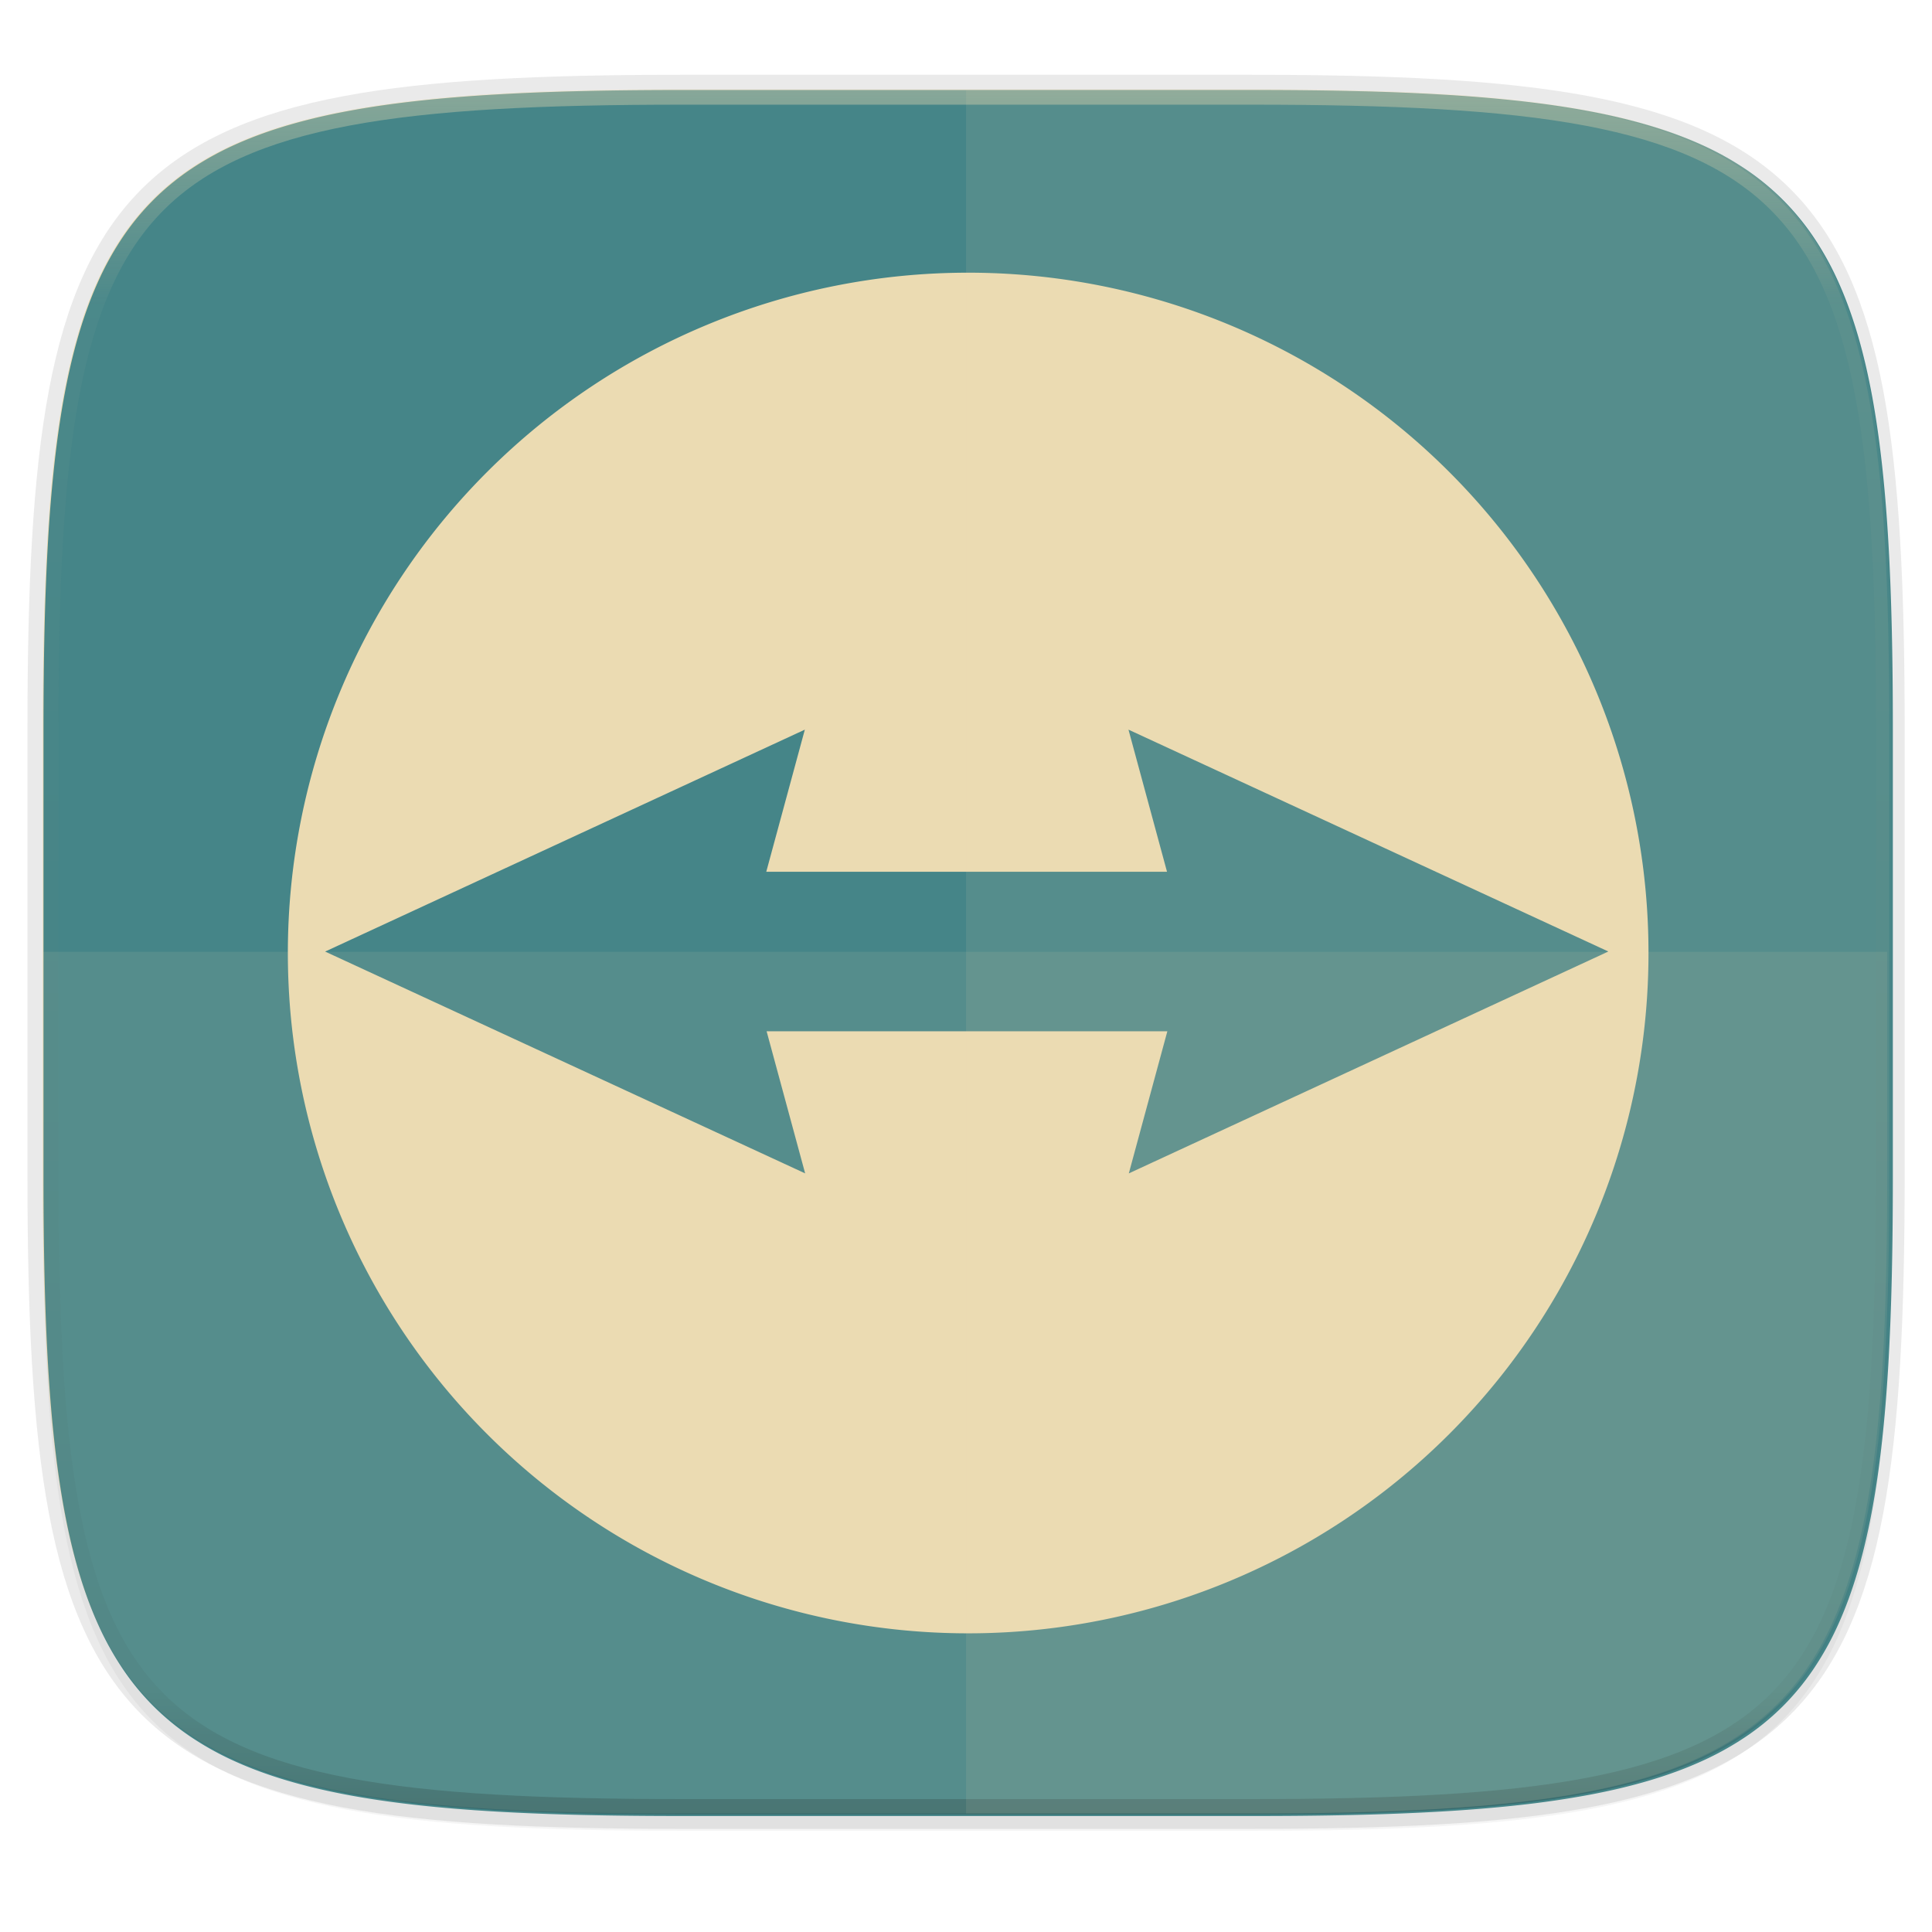
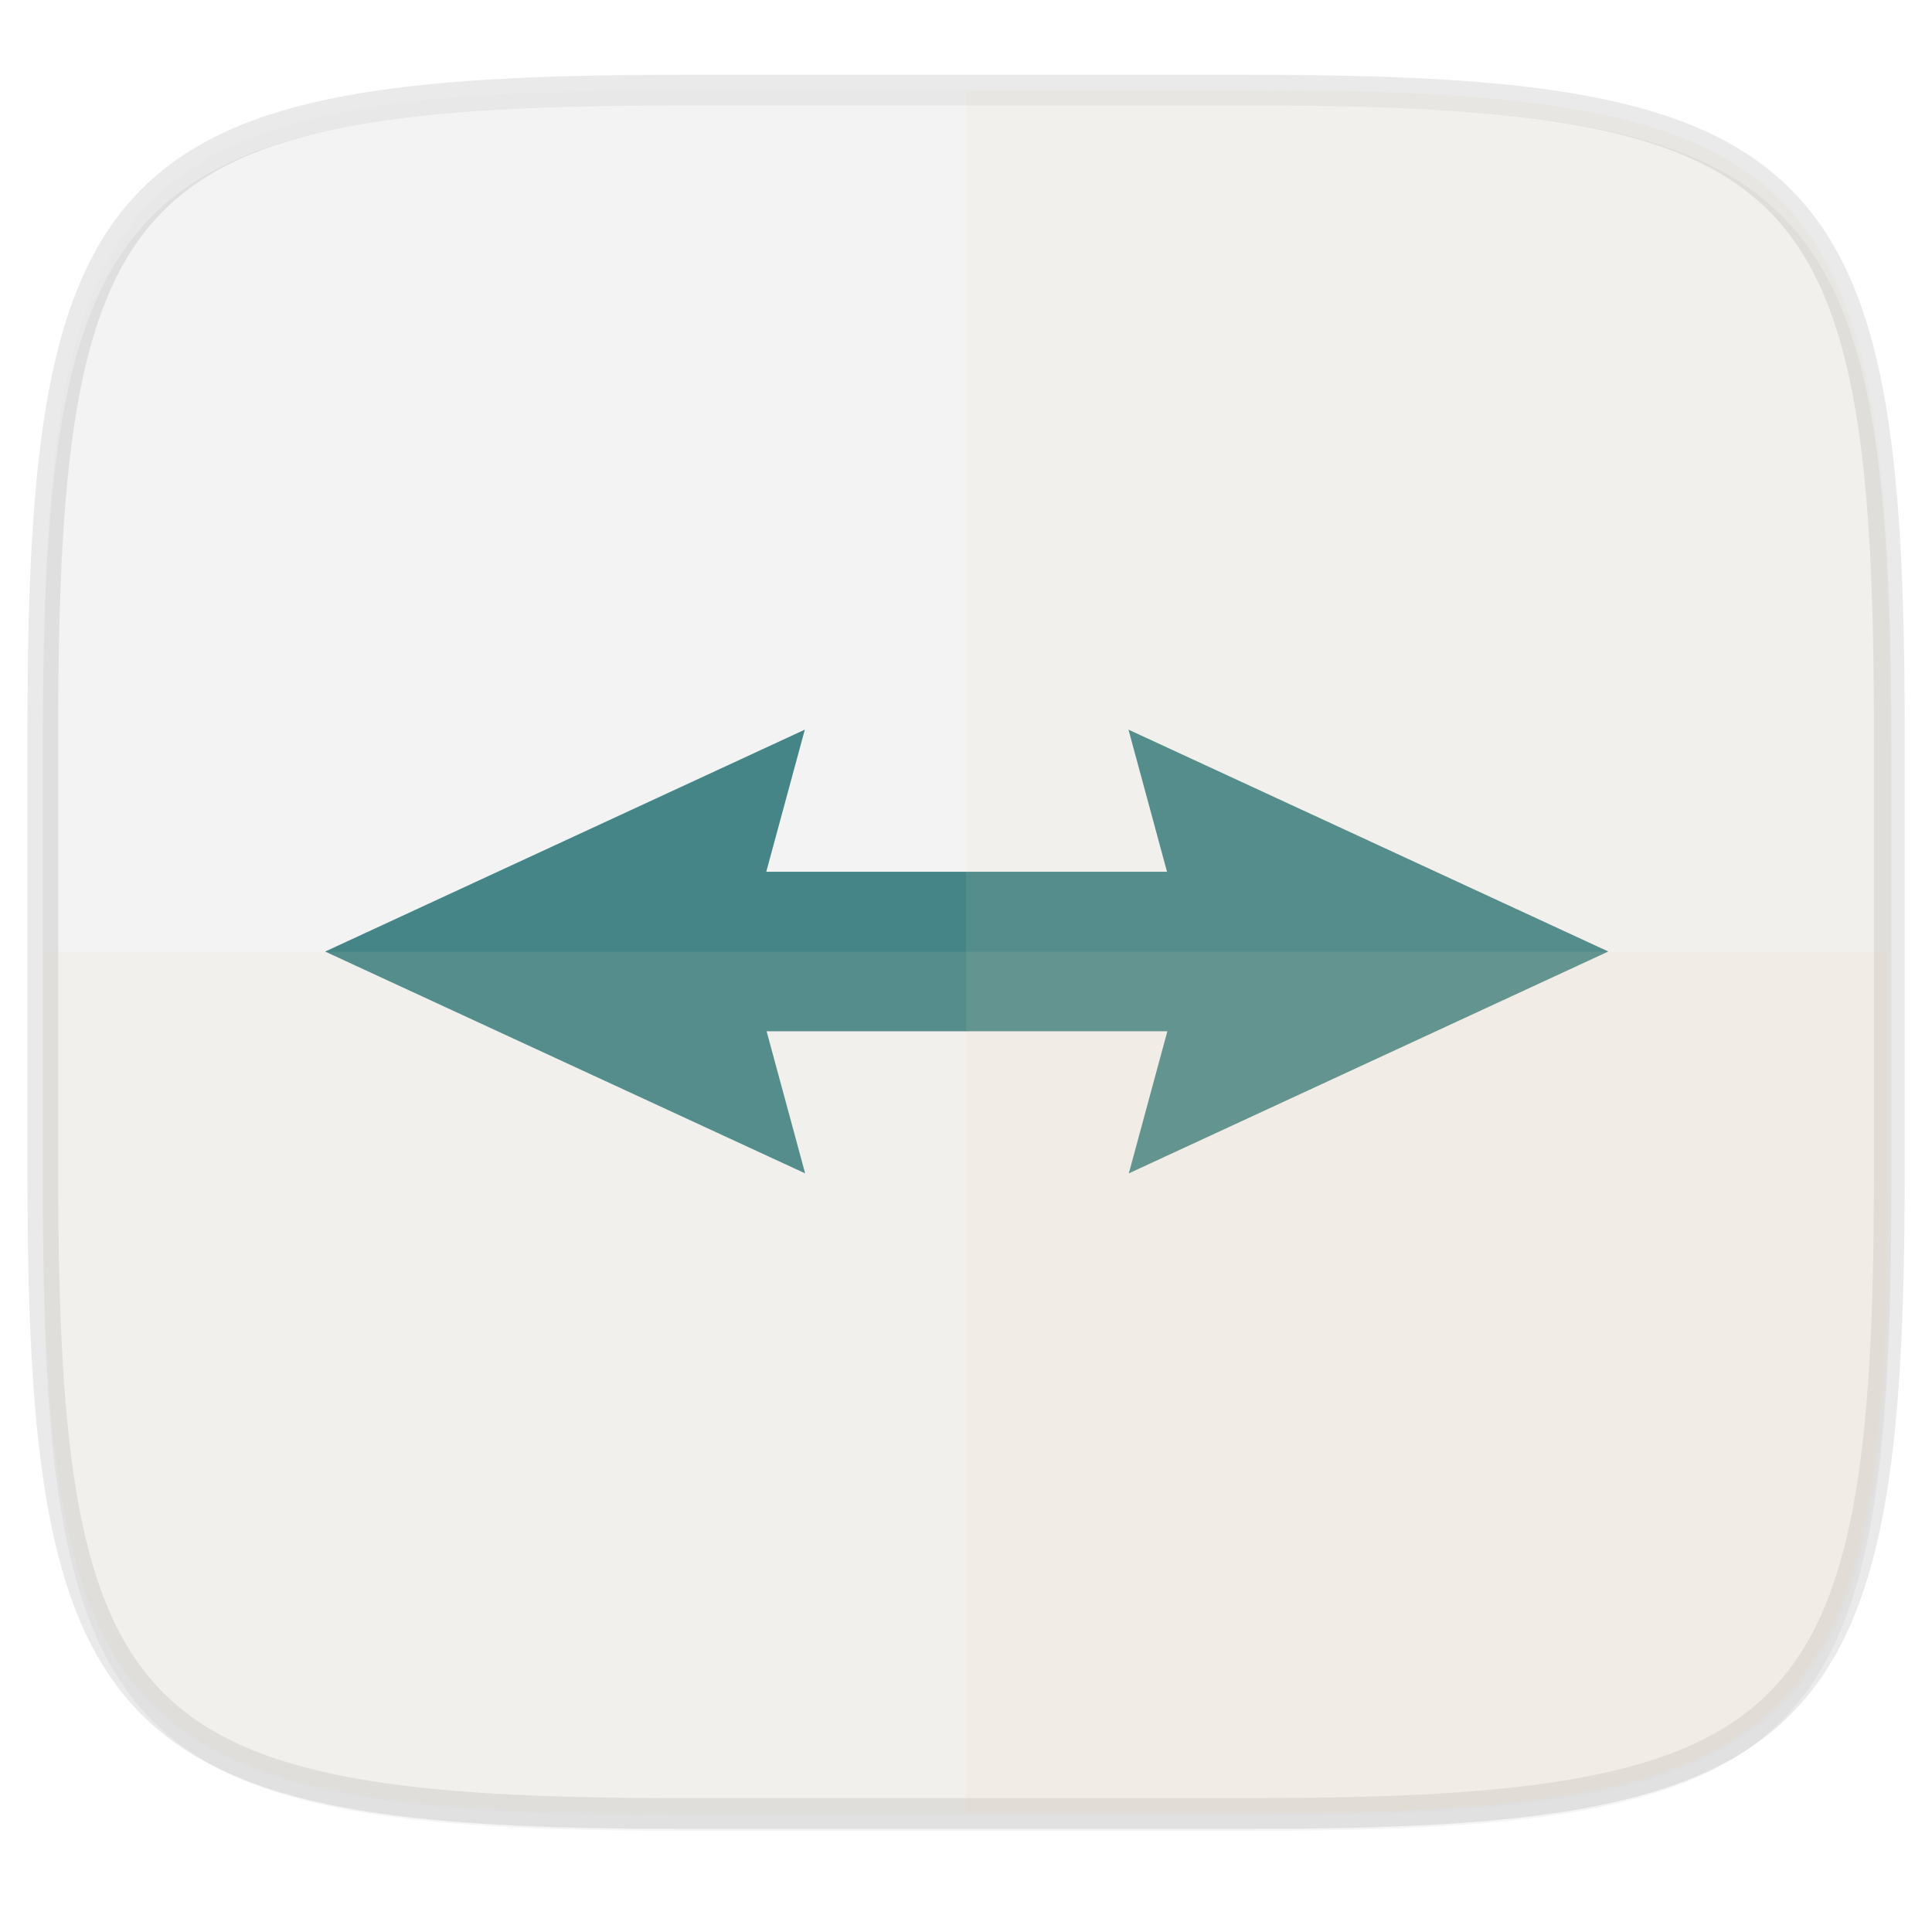
<svg xmlns="http://www.w3.org/2000/svg" width="256" height="256" viewBox="0 0 67.73 67.73">
  <defs>
    <linearGradient id="f" x1="296" x2="296" y1="-212" y2="236" gradientUnits="userSpaceOnUse">
      <stop offset="0" stop-color="#ebdbb2" />
      <stop offset=".125" stop-color="#ebdbb2" stop-opacity=".098" />
      <stop offset=".925" stop-opacity=".098" />
      <stop offset="1" stop-opacity=".498" />
    </linearGradient>
    <clipPath id="e">
-       <path d="M361.938-212C507.235-212 528-191.287 528-46.125v116.25C528 215.286 507.235 236 361.937 236H214.063C68.766 236 48 215.286 48 70.125v-116.25C48-191.287 68.765-212 214.063-212z" fill="#b16286" />
-     </clipPath>
+       </clipPath>
    <linearGradient id="c" x1="88" x2="256" y1="28" y2="284" gradientTransform="matrix(.27 0 0 .27 -7.129 220.56)" gradientUnits="userSpaceOnUse">
      <stop offset="0" stop-color="#ebdbb2" />
      <stop offset="1" stop-color="#ebdbb2" />
    </linearGradient>
    <linearGradient id="g" x1="412.95" x2="412.86" y1="648.08" y2="376.45" gradientTransform="matrix(.057 0 0 .057 4.571 233.286)" gradientUnits="userSpaceOnUse">
      <stop stop-color="#458588" offset="0" />
      <stop stop-color="#458588" offset="1" />
    </linearGradient>
    <linearGradient id="d" x1="511.61" x2="511.61" y1="1026.9" y2="-.324" gradientTransform="matrix(.242 0 0 .242 3.941 1.936)" gradientUnits="userSpaceOnUse">
      <stop stop-color="#458588" offset="0" />
      <stop stop-color="#458588" offset="1" />
    </linearGradient>
  </defs>
  <path transform="matrix(.27 0 0 .27 0 2.199)" d="M162.537 5.568c72.648 0 83.031 10.357 83.031 82.938v58.125c0 72.58-10.383 82.937-83.031 82.937H88.599c-72.648 0-83.031-10.357-83.031-82.937V88.506c0-72.581 10.383-82.938 83.031-82.938z" filter="url(#a)" opacity=".2" />
  <path d="M43.837 3.161c19.594 0 22.395 2.793 22.395 22.369v15.677c0 19.575-2.8 22.369-22.395 22.369H23.896c-19.594 0-22.394-2.794-22.394-22.37V25.53c0-19.576 2.8-22.369 22.394-22.369z" fill="none" opacity=".1" stroke-linecap="round" stroke-linejoin="round" stroke-width="1.079" stroke="#282828" />
  <path transform="matrix(.27 0 0 .27 0 2.199)" d="M162.537 3.568c72.648 0 83.031 10.357 83.031 82.938v58.125c0 72.58-10.383 82.937-83.031 82.937H88.599c-72.648 0-83.031-10.357-83.031-82.937V86.506c0-72.581 10.383-82.938 83.031-82.938z" filter="url(#b)" opacity=".1" />
-   <path d="M43.837 232.428c19.594 0 22.395 2.793 22.395 22.369v15.676c0 19.576-2.8 22.37-22.395 22.37H23.896c-19.594 0-22.394-2.794-22.394-22.37v-15.676c0-19.576 2.8-22.37 22.394-22.37z" fill="url(#c)" transform="translate(0 -229.267)" />
-   <path transform="scale(.265)" d="M90.396 11.906c-9.256 0-17.523.165-24.9.598-3.688.216-7.155.5-10.412.863-3.257.364-6.305.807-9.156 1.344-2.852.536-5.507 1.167-7.979 1.902-2.472.735-4.76 1.576-6.879 2.535a39.601 39.601 0 0 0-5.855 3.248 33.32 33.32 0 0 0-4.91 4.038 33.3 33.3 0 0 0-4.043 4.904 39.512 39.512 0 0 0-3.252 5.848c-.961 2.115-1.803 4.401-2.54 6.87-.736 2.47-1.366 5.123-1.904 7.971-.537 2.849-.981 5.893-1.345 9.147a198.819 198.819 0 0 0-.866 10.4c-.434 7.37-.6 15.627-.6 24.875v59.252c0 9.248.166 17.506.6 24.875.217 3.685.501 7.147.866 10.4.364 3.254.808 6.299 1.345 9.147.538 2.849 1.168 5.502 1.905 7.97.736 2.47 1.578 4.756 2.539 6.872a39.51 39.51 0 0 0 3.252 5.847 33.3 33.3 0 0 0 4.043 4.905 33.318 33.318 0 0 0 4.91 4.037 39.598 39.598 0 0 0 5.855 3.248c2.118.96 4.407 1.8 6.88 2.535 2.471.735 5.126 1.366 7.978 1.902 2.851.537 5.899.98 9.156 1.344 3.257.364 6.724.647 10.412.863 7.377.434 15.644.598 24.9.598h75.37c9.257 0 17.521-.164 24.898-.598 3.688-.216 7.155-.5 10.412-.863a124.11 124.11 0 0 0 9.156-1.344c2.852-.536 5.507-1.167 7.979-1.902 2.472-.735 4.76-1.575 6.879-2.535a39.598 39.598 0 0 0 5.855-3.248 33.318 33.318 0 0 0 4.91-4.037 33.3 33.3 0 0 0 4.043-4.905 39.51 39.51 0 0 0 3.252-5.847c.961-2.116 1.803-4.402 2.54-6.871.736-2.47 1.366-5.122 1.904-7.971.537-2.848.981-5.893 1.345-9.146.365-3.254.649-6.716.866-10.4.434-7.37.6-15.628.6-24.876V96.45c0-9.248-.166-17.505-.6-24.875-.217-3.684-.501-7.146-.866-10.4s-.808-6.298-1.345-9.147c-.538-2.848-1.168-5.501-1.905-7.97-.736-2.47-1.578-4.756-2.539-6.871a39.512 39.512 0 0 0-3.252-5.848 33.3 33.3 0 0 0-4.043-4.904 33.32 33.32 0 0 0-4.91-4.038 39.601 39.601 0 0 0-5.855-3.248c-2.118-.96-4.407-1.8-6.88-2.535-2.471-.735-5.126-1.366-7.978-1.902-2.851-.537-5.899-.98-9.156-1.344a199.643 199.643 0 0 0-10.412-.863c-7.377-.433-15.641-.598-24.898-.598h-75.37zm37.684 24.168a90 90 0 0 1 90 90 90 90 0 0 1-90 90 90 90 0 0 1-90-90 90 90 0 0 1 90-90z" fill="url(#d)" />
  <path transform="matrix(.135 0 0 .135 -4.971 31.75)" d="M361.938-212C507.235-212 528-191.287 528-46.125v116.25C528 215.286 507.235 236 361.937 236H214.063C68.766 236 48 215.286 48 70.125v-116.25C48-191.287 68.765-212 214.063-212z" clip-path="url(#e)" fill="none" opacity=".4" stroke-linecap="round" stroke-linejoin="round" stroke-width="8" stroke="url(#f)" />
  <path class="cls-1" d="M56.377 262.621l-16.816-7.775 1.351 4.982H26.863l1.352-4.982-16.817 7.78 16.828 7.776-1.351-4.982h14.049l-1.351 4.982 16.804-7.775" fill="url(#g)" transform="translate(0 -229.267)" />
  <path d="M33.867 3.161v60.415h9.97c19.594 0 22.395-2.794 22.395-22.37V25.53c0-19.576-2.8-22.369-22.395-22.369z" fill="#ebdbb2" opacity=".1" />
  <path d="M23.87 63.576c-19.571 0-22.368-2.794-22.368-22.37v-7.838h64.657v7.839c0 19.575-2.797 22.369-22.37 22.369z" fill="#ebdbb2" opacity=".1" />
</svg>